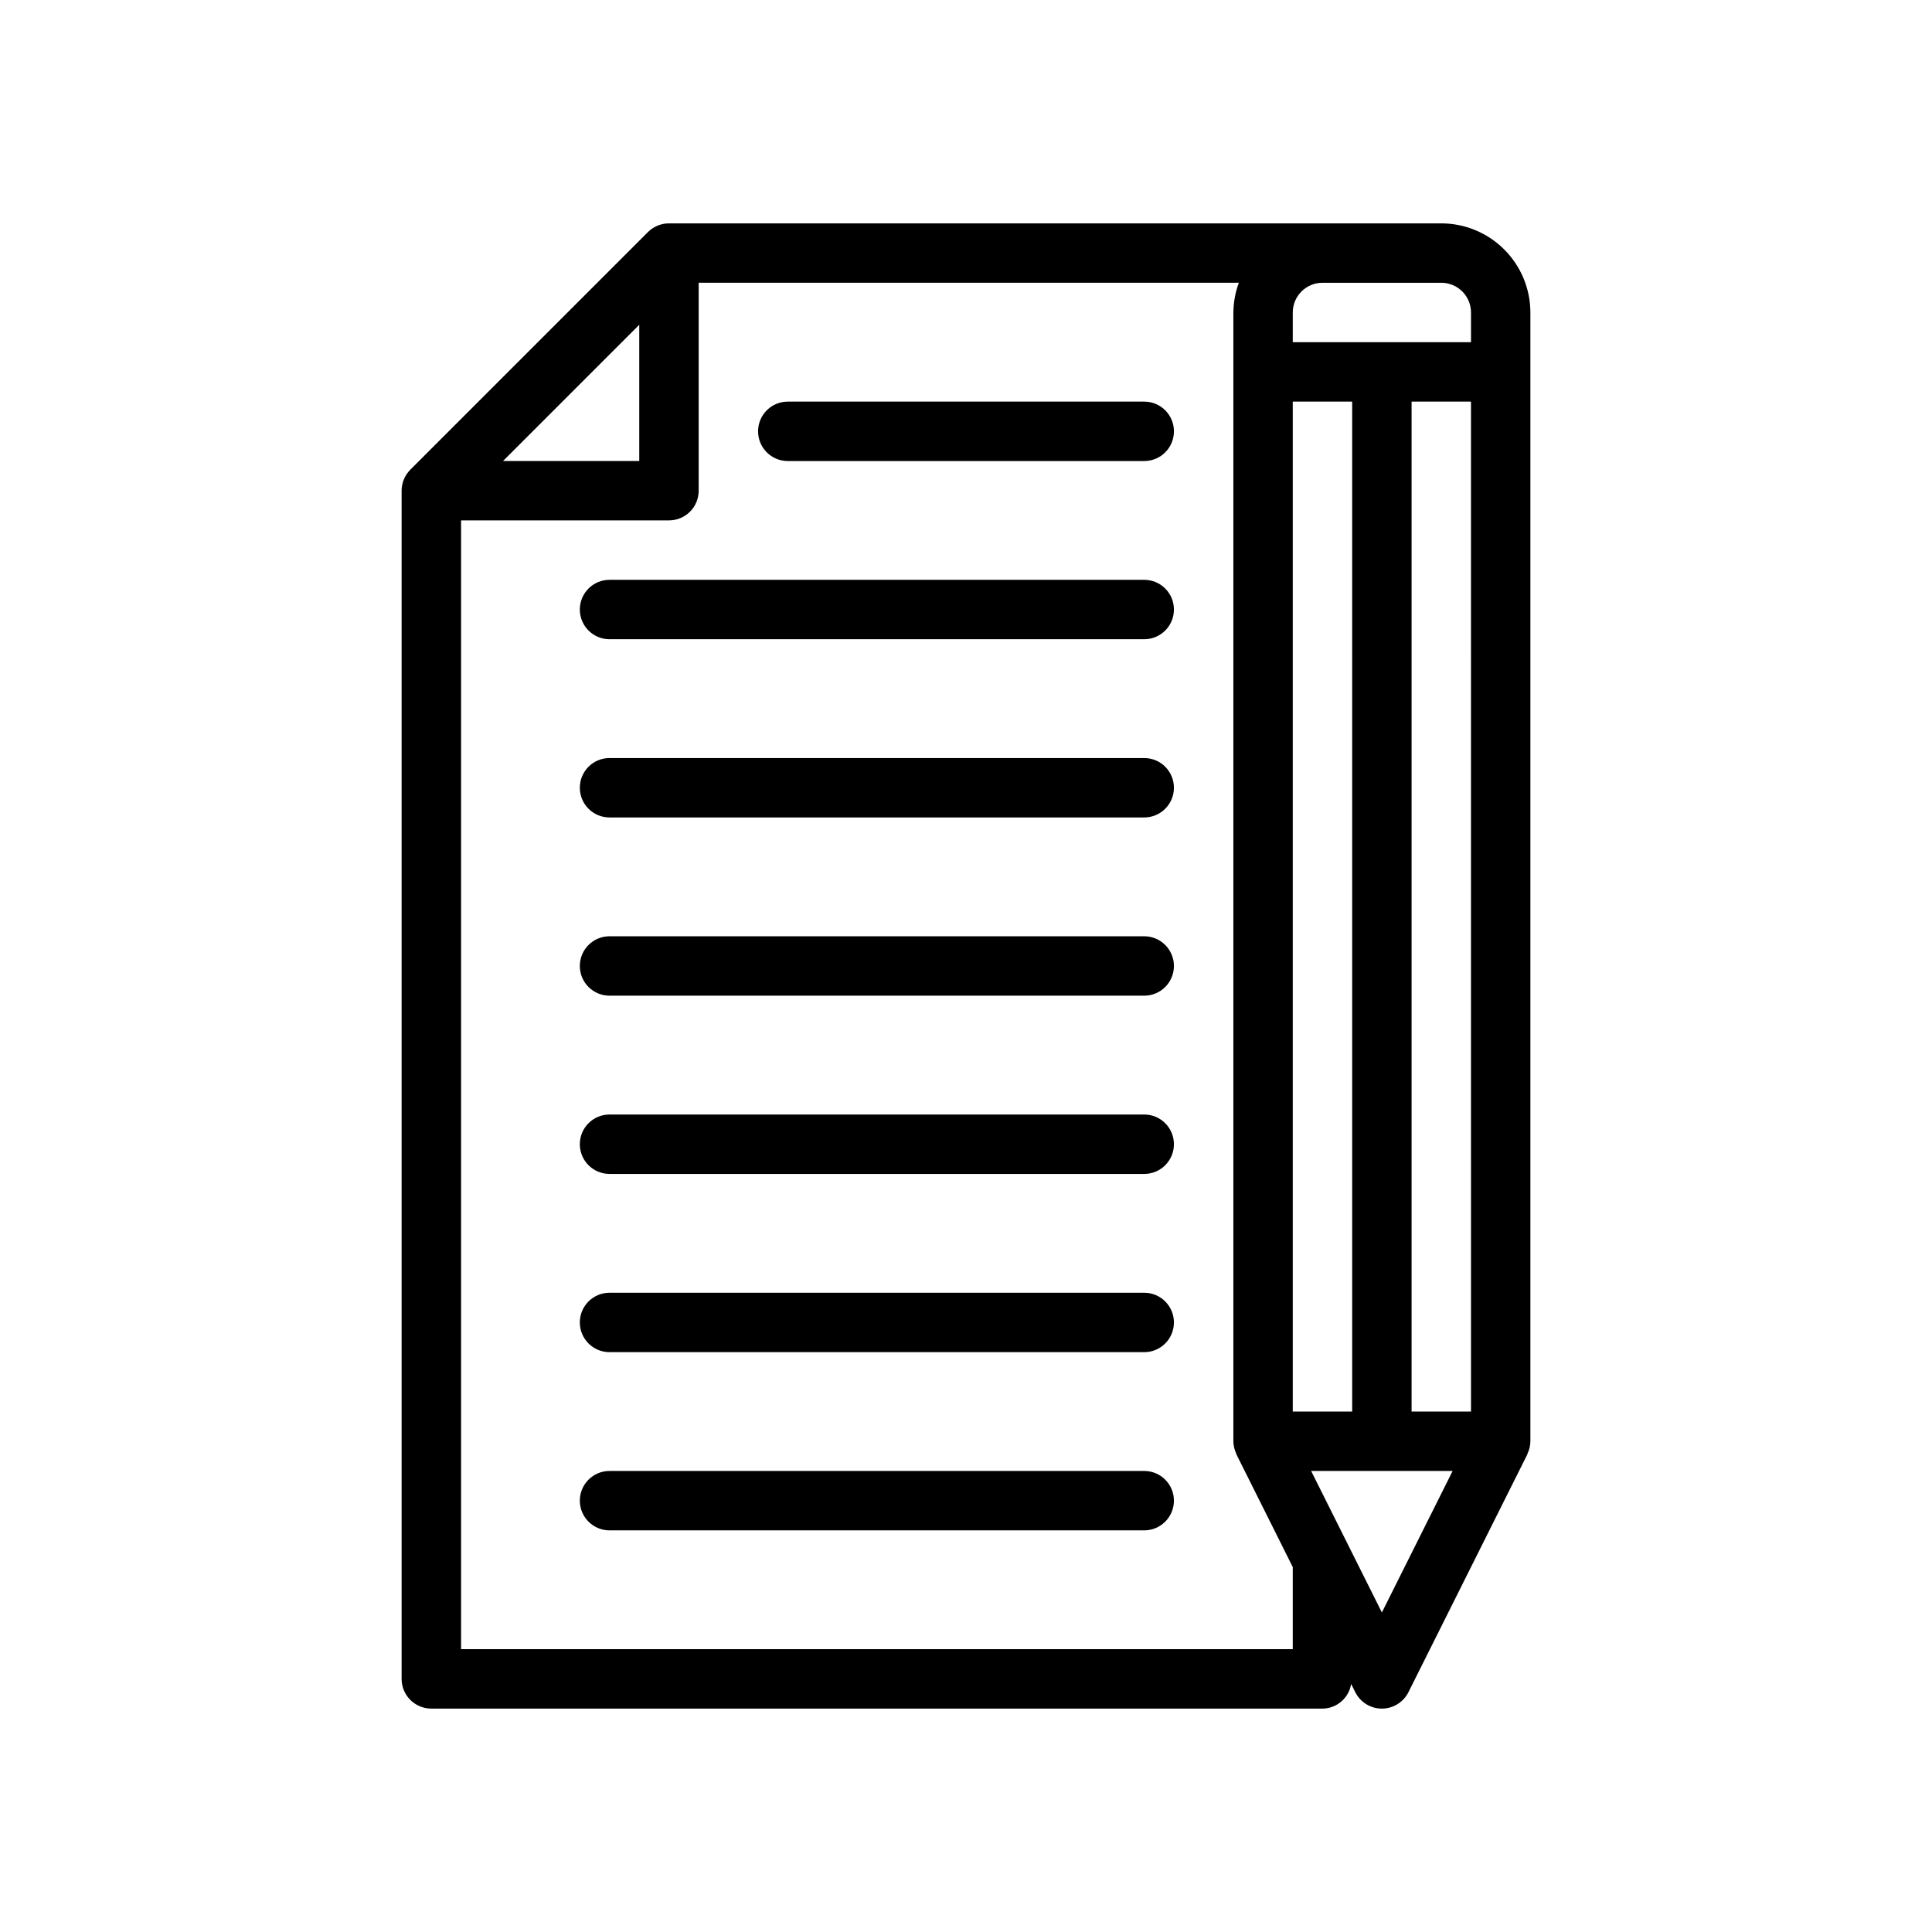
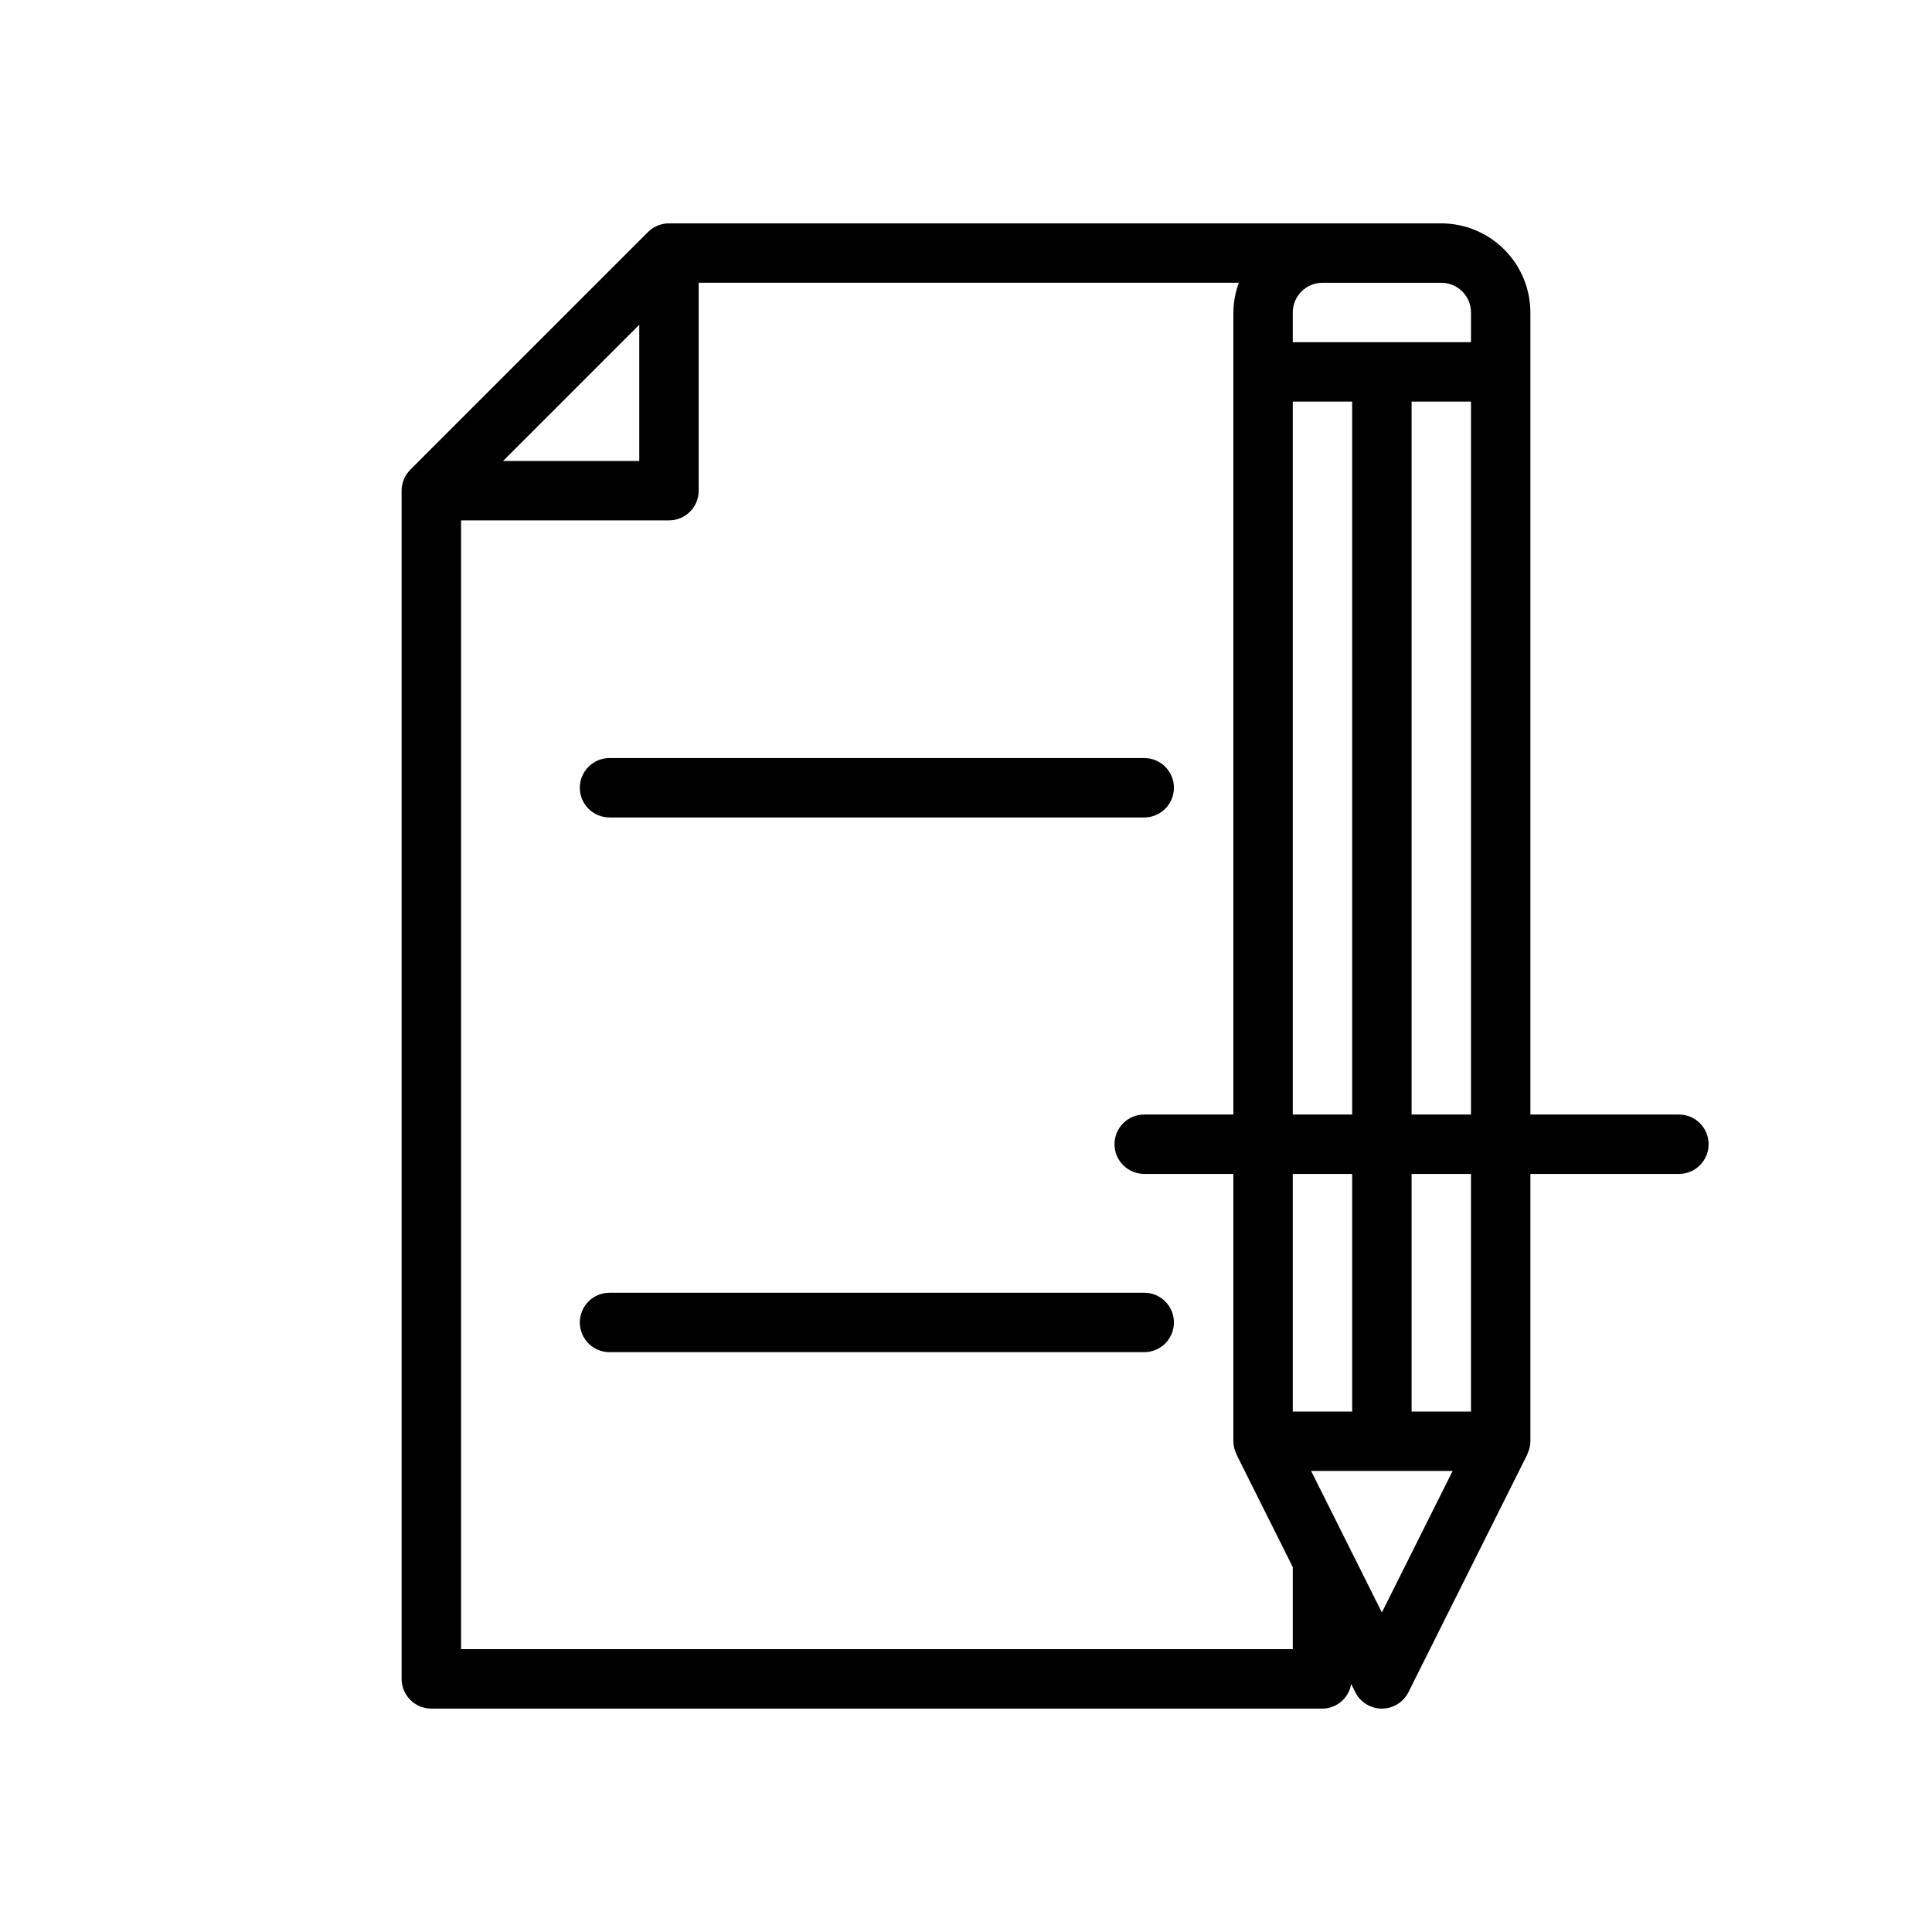
<svg xmlns="http://www.w3.org/2000/svg" fill="#000000" width="800px" height="800px" version="1.1" viewBox="144 144 512 512">
  <g>
    <path d="m494.46 596.8c3.797-0.031 7.012-2.801 7.606-6.547l1.098 2.195c1.336 2.664 4.062 4.352 7.043 4.352s5.707-1.688 7.043-4.352l31.488-62.977c0.035-0.066 0.02-0.148 0.051-0.215 0.5-1.031 0.766-2.16 0.777-3.309v-299.14c-0.008-6.262-2.496-12.262-6.926-16.691-4.426-4.426-10.43-6.918-16.691-6.922h-204.67c-2.086 0.004-4.086 0.832-5.566 2.305l-62.969 62.969-0.004 0.008c-1.473 1.48-2.305 3.481-2.309 5.566v314.88c0 2.09 0.828 4.094 2.305 5.57 1.477 1.477 3.481 2.305 5.566 2.305zm-181.05-366.73v36.102h-36.102zm220.42-3.262v7.871l-47.234 0.004v-7.875c0.004-4.344 3.527-7.867 7.871-7.871h31.488c4.348 0.004 7.871 3.527 7.875 7.871zm-23.617 344.51-18.75-37.5h37.5zm23.617-53.246h-15.746v-267.65h15.742zm-31.488 0h-15.746v-267.65h15.742zm-31.488-291.27v299.14c0.012 1.148 0.277 2.277 0.777 3.305 0.031 0.066 0.016 0.148 0.051 0.215l14.914 29.832v21.754h-220.41v-299.14h55.105-0.004c2.09 0 4.094-0.828 5.57-2.305 1.477-1.477 2.305-3.481 2.301-5.566v-55.105h143.15c-0.934 2.519-1.422 5.184-1.449 7.871z" />
-     <path d="m352.77 266.18h94.465c4.348 0 7.871-3.527 7.871-7.875 0-4.348-3.523-7.871-7.871-7.871h-94.465c-4.348 0-7.871 3.523-7.871 7.871 0 4.348 3.523 7.875 7.871 7.875z" />
-     <path d="m447.23 297.66h-141.7c-4.348 0-7.871 3.523-7.871 7.871s3.523 7.871 7.871 7.871h141.7c4.348 0 7.871-3.523 7.871-7.871s-3.523-7.871-7.871-7.871z" />
    <path d="m447.23 344.89h-141.7c-4.348 0-7.871 3.523-7.871 7.871s3.523 7.871 7.871 7.871h141.7c4.348 0 7.871-3.523 7.871-7.871s-3.523-7.871-7.871-7.871z" />
-     <path d="m447.23 392.12h-141.7c-4.348 0-7.871 3.527-7.871 7.875s3.523 7.871 7.871 7.871h141.7c4.348 0 7.871-3.523 7.871-7.871s-3.523-7.875-7.871-7.875z" />
-     <path d="m447.23 439.36h-141.7c-4.348 0-7.871 3.523-7.871 7.871 0 4.348 3.523 7.871 7.871 7.871h141.7c4.348 0 7.871-3.523 7.871-7.871 0-4.348-3.523-7.871-7.871-7.871z" />
+     <path d="m447.23 439.36c-4.348 0-7.871 3.523-7.871 7.871 0 4.348 3.523 7.871 7.871 7.871h141.7c4.348 0 7.871-3.523 7.871-7.871 0-4.348-3.523-7.871-7.871-7.871z" />
    <path d="m447.23 486.59h-141.7c-4.348 0-7.871 3.523-7.871 7.871 0 4.348 3.523 7.875 7.871 7.875h141.7c4.348 0 7.871-3.527 7.871-7.875 0-4.348-3.523-7.871-7.871-7.871z" />
-     <path d="m447.23 533.82h-141.7c-4.348 0-7.871 3.523-7.871 7.871 0 4.348 3.523 7.871 7.871 7.871h141.7c4.348 0 7.871-3.523 7.871-7.871 0-4.348-3.523-7.871-7.871-7.871z" />
  </g>
</svg>